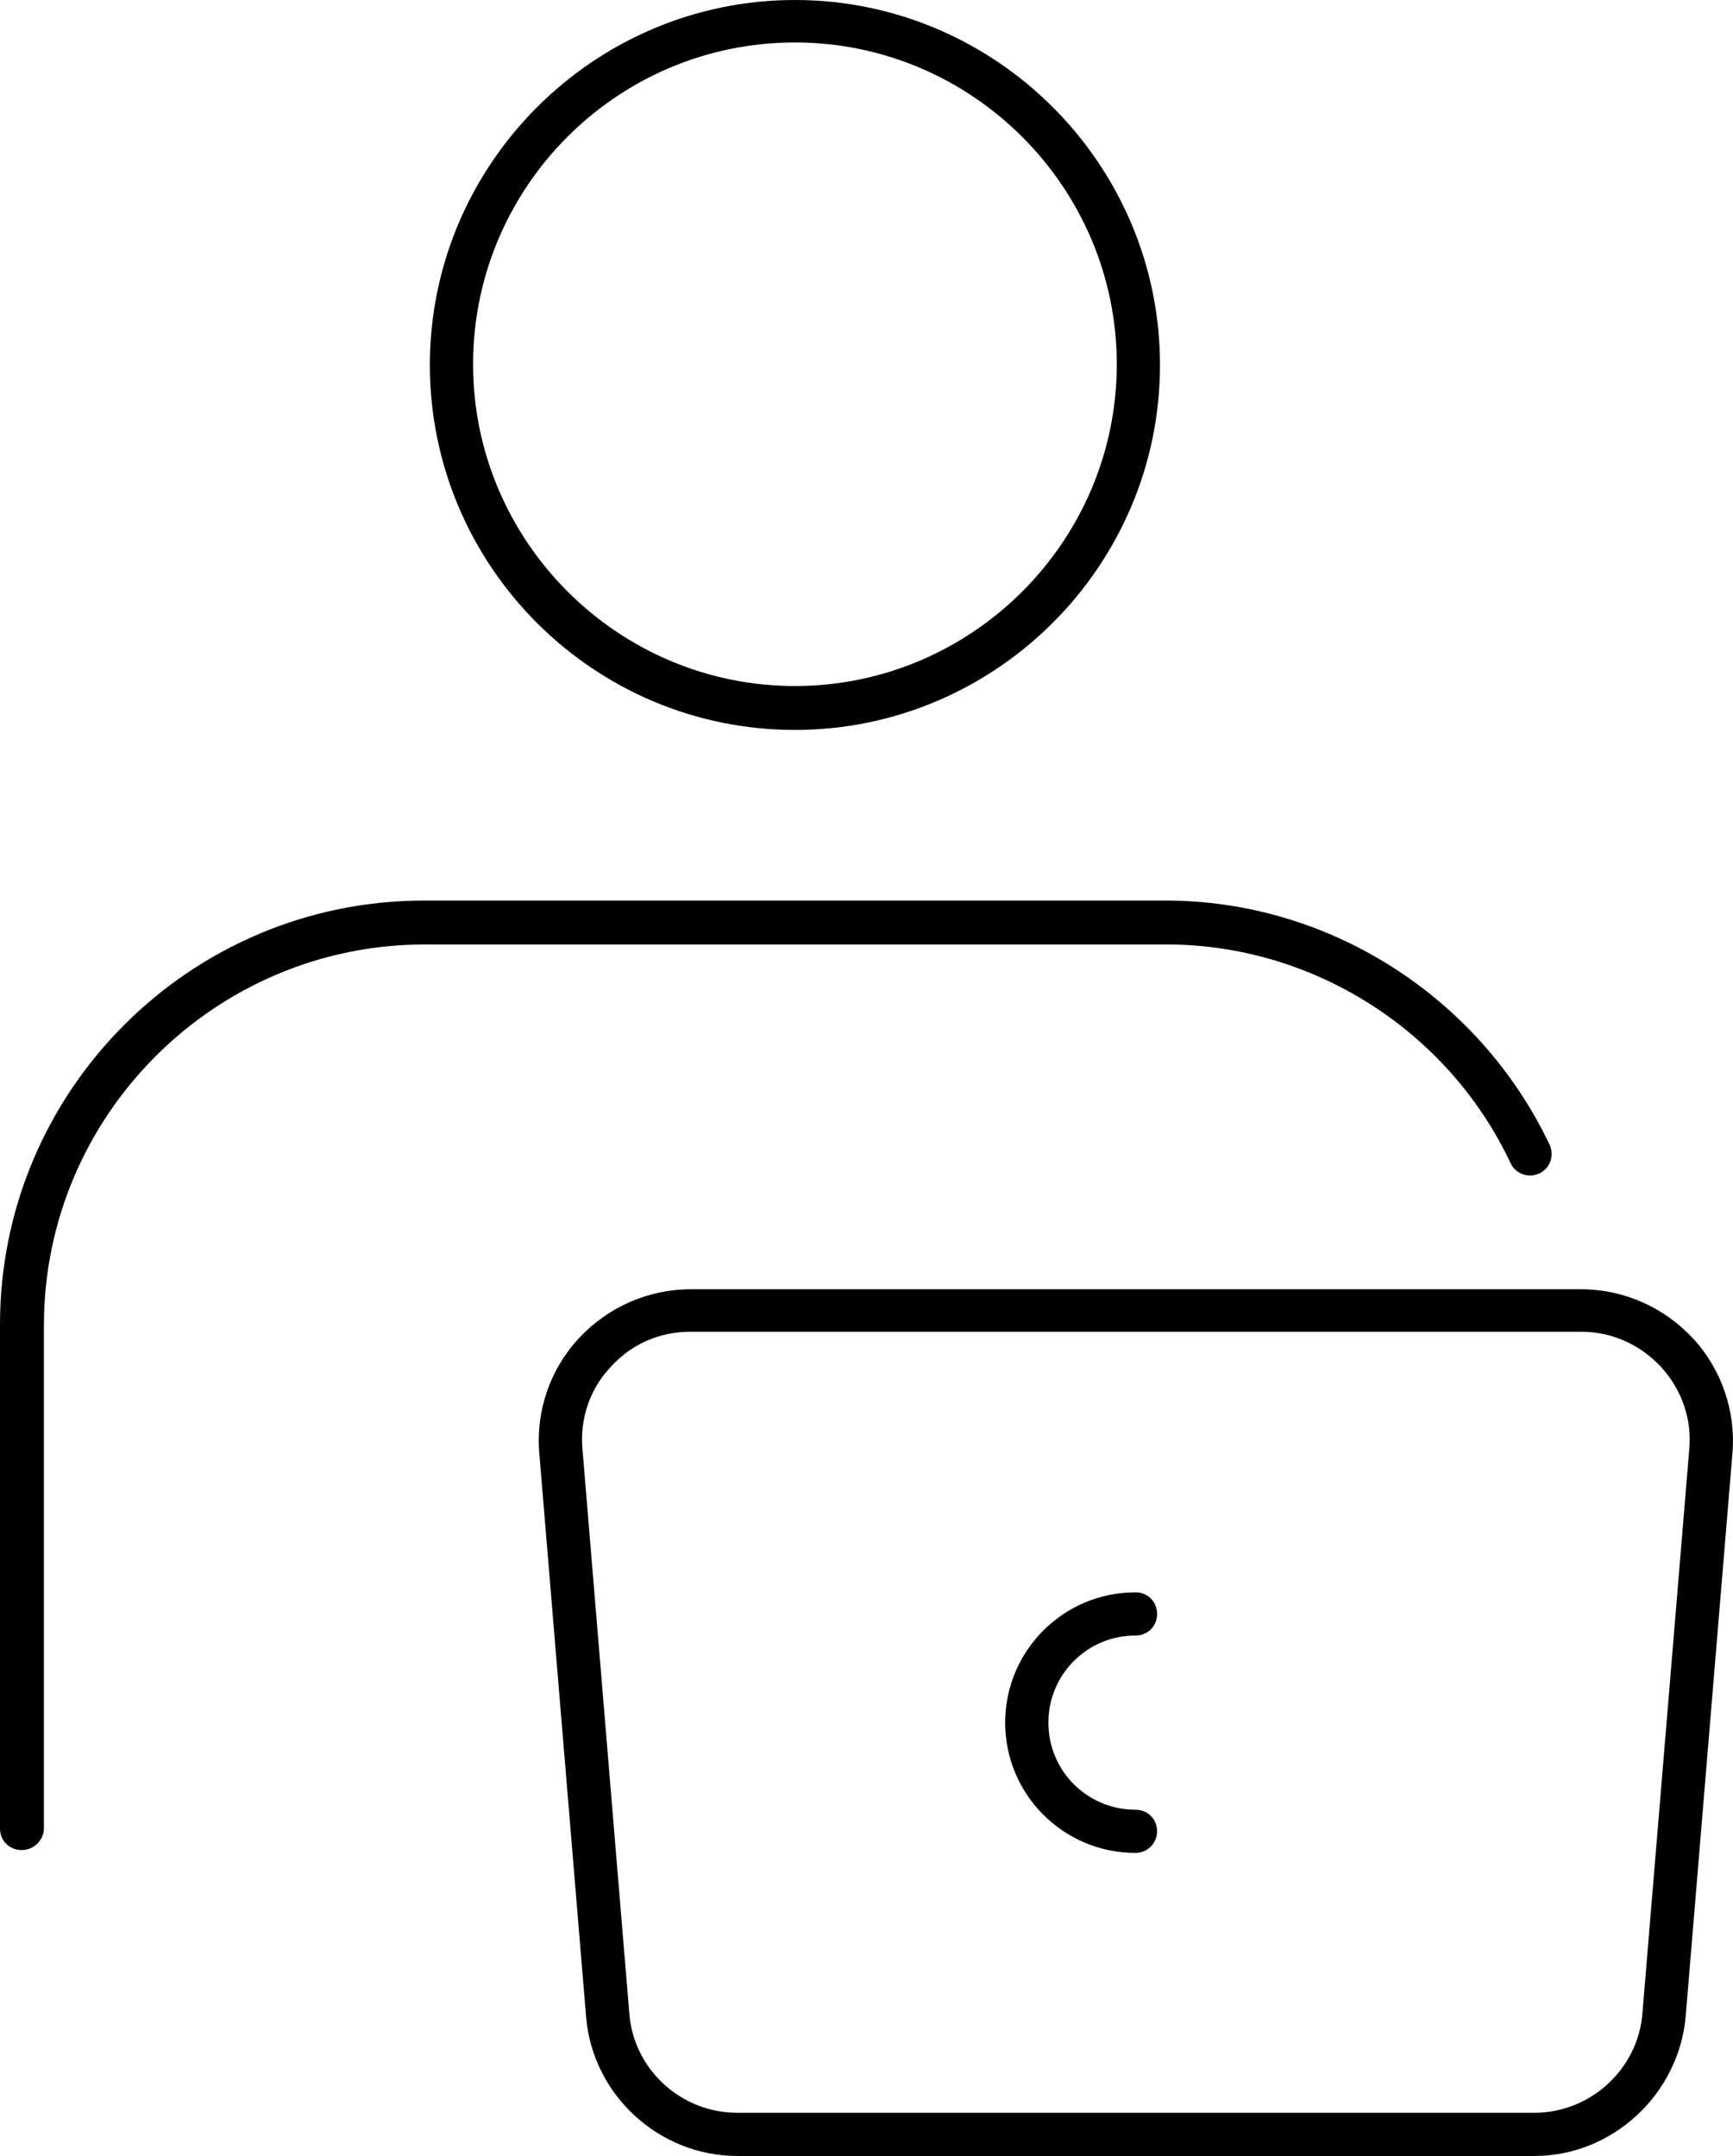
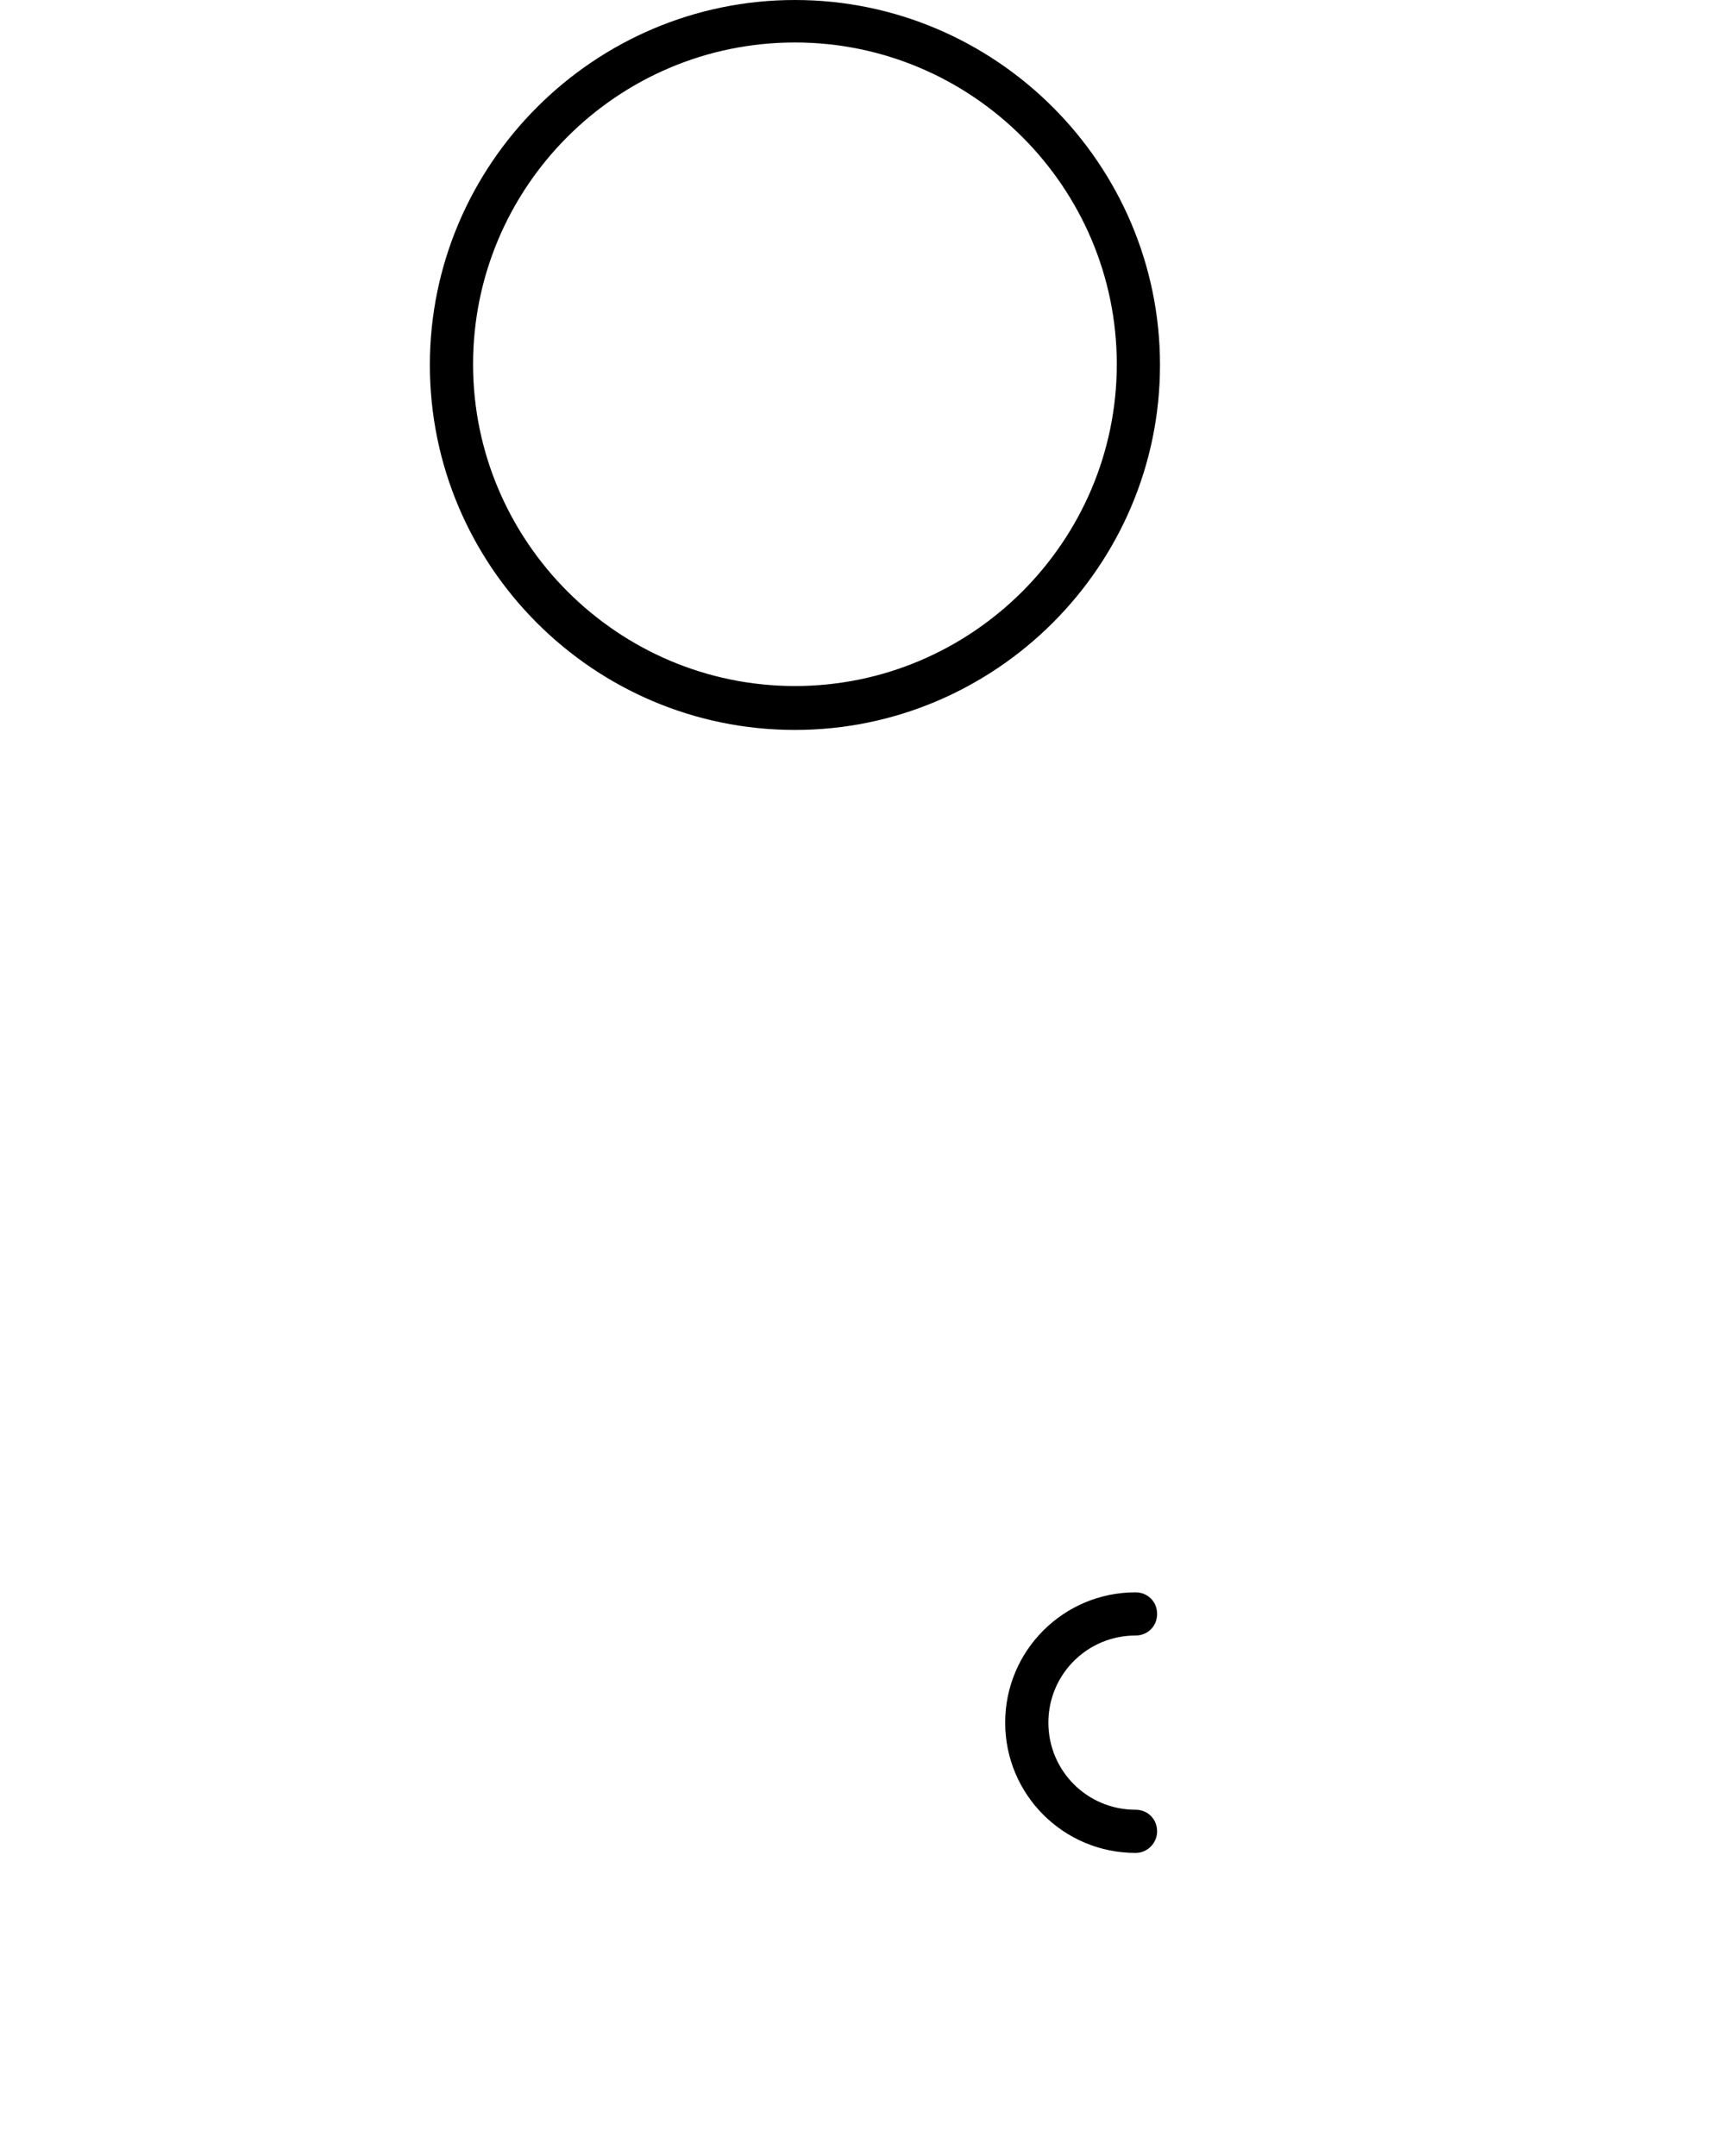
<svg xmlns="http://www.w3.org/2000/svg" id="_ëÎÓÈ_1" viewBox="0 0 240.68 299.5">
  <defs>
    <style>.cls-1{fill:#000;stroke-width:0px;}</style>
  </defs>
-   <path class="cls-1" d="M3,257c-1.7,0-3-1.3-3-3v-70c0-32.5,26.4-58.9,58.9-58.9h103c22.6,0,43.5,13.3,53.3,33.9.7,1.5.1,3.3-1.4,4s-3.3.1-4-1.4c-8.7-18.5-27.5-30.4-47.8-30.4H59c-29.1,0-52.9,23.7-52.9,52.9v70c-.1,1.6-1.4,2.9-3.1,2.9Z" />
  <path class="cls-1" d="M110.4,101.4c-28,0-50.7-22.8-50.7-50.7S82.5,0,110.4,0s50.7,22.8,50.7,50.7-22.8,50.7-50.7,50.7ZM110.4,5.9c-24.7,0-44.7,20.1-44.7,44.7s20.1,44.7,44.7,44.7,44.7-20.1,44.7-44.7S135,5.9,110.4,5.9Z" />
-   <path class="cls-1" d="M213.1,299.5h-110.7c-10.9,0-20.1-8.5-21-19.3l-6.5-78.3c-.5-5.9,1.5-11.7,5.5-16s9.6-6.8,15.5-6.8h123.7c5.9,0,11.5,2.5,15.5,6.8s6,10.2,5.5,16l-6.5,78.3c-1,10.8-10.2,19.3-21,19.3ZM95.9,185c-4.3,0-8.2,1.7-11.1,4.9-2.9,3.1-4.3,7.2-3.9,11.5l6.5,78.3c.6,7.8,7.2,13.8,15,13.8h110.7c7.8,0,14.4-6.1,15-13.8l6.5-78.3c.4-4.2-1-8.3-3.9-11.5-2.9-3.1-6.8-4.9-11.1-4.9h-123.7Z" />
  <path class="cls-1" d="M157.7,257.4c-10,0-18.1-8.1-18.1-18.1s8.1-18.1,18.1-18.1c1.7,0,3,1.3,3,3s-1.3,3-3,3c-6.7,0-12.1,5.4-12.1,12.1s5.4,12.1,12.1,12.1c1.7,0,3,1.3,3,3,0,1.6-1.3,3-3,3Z" />
</svg>